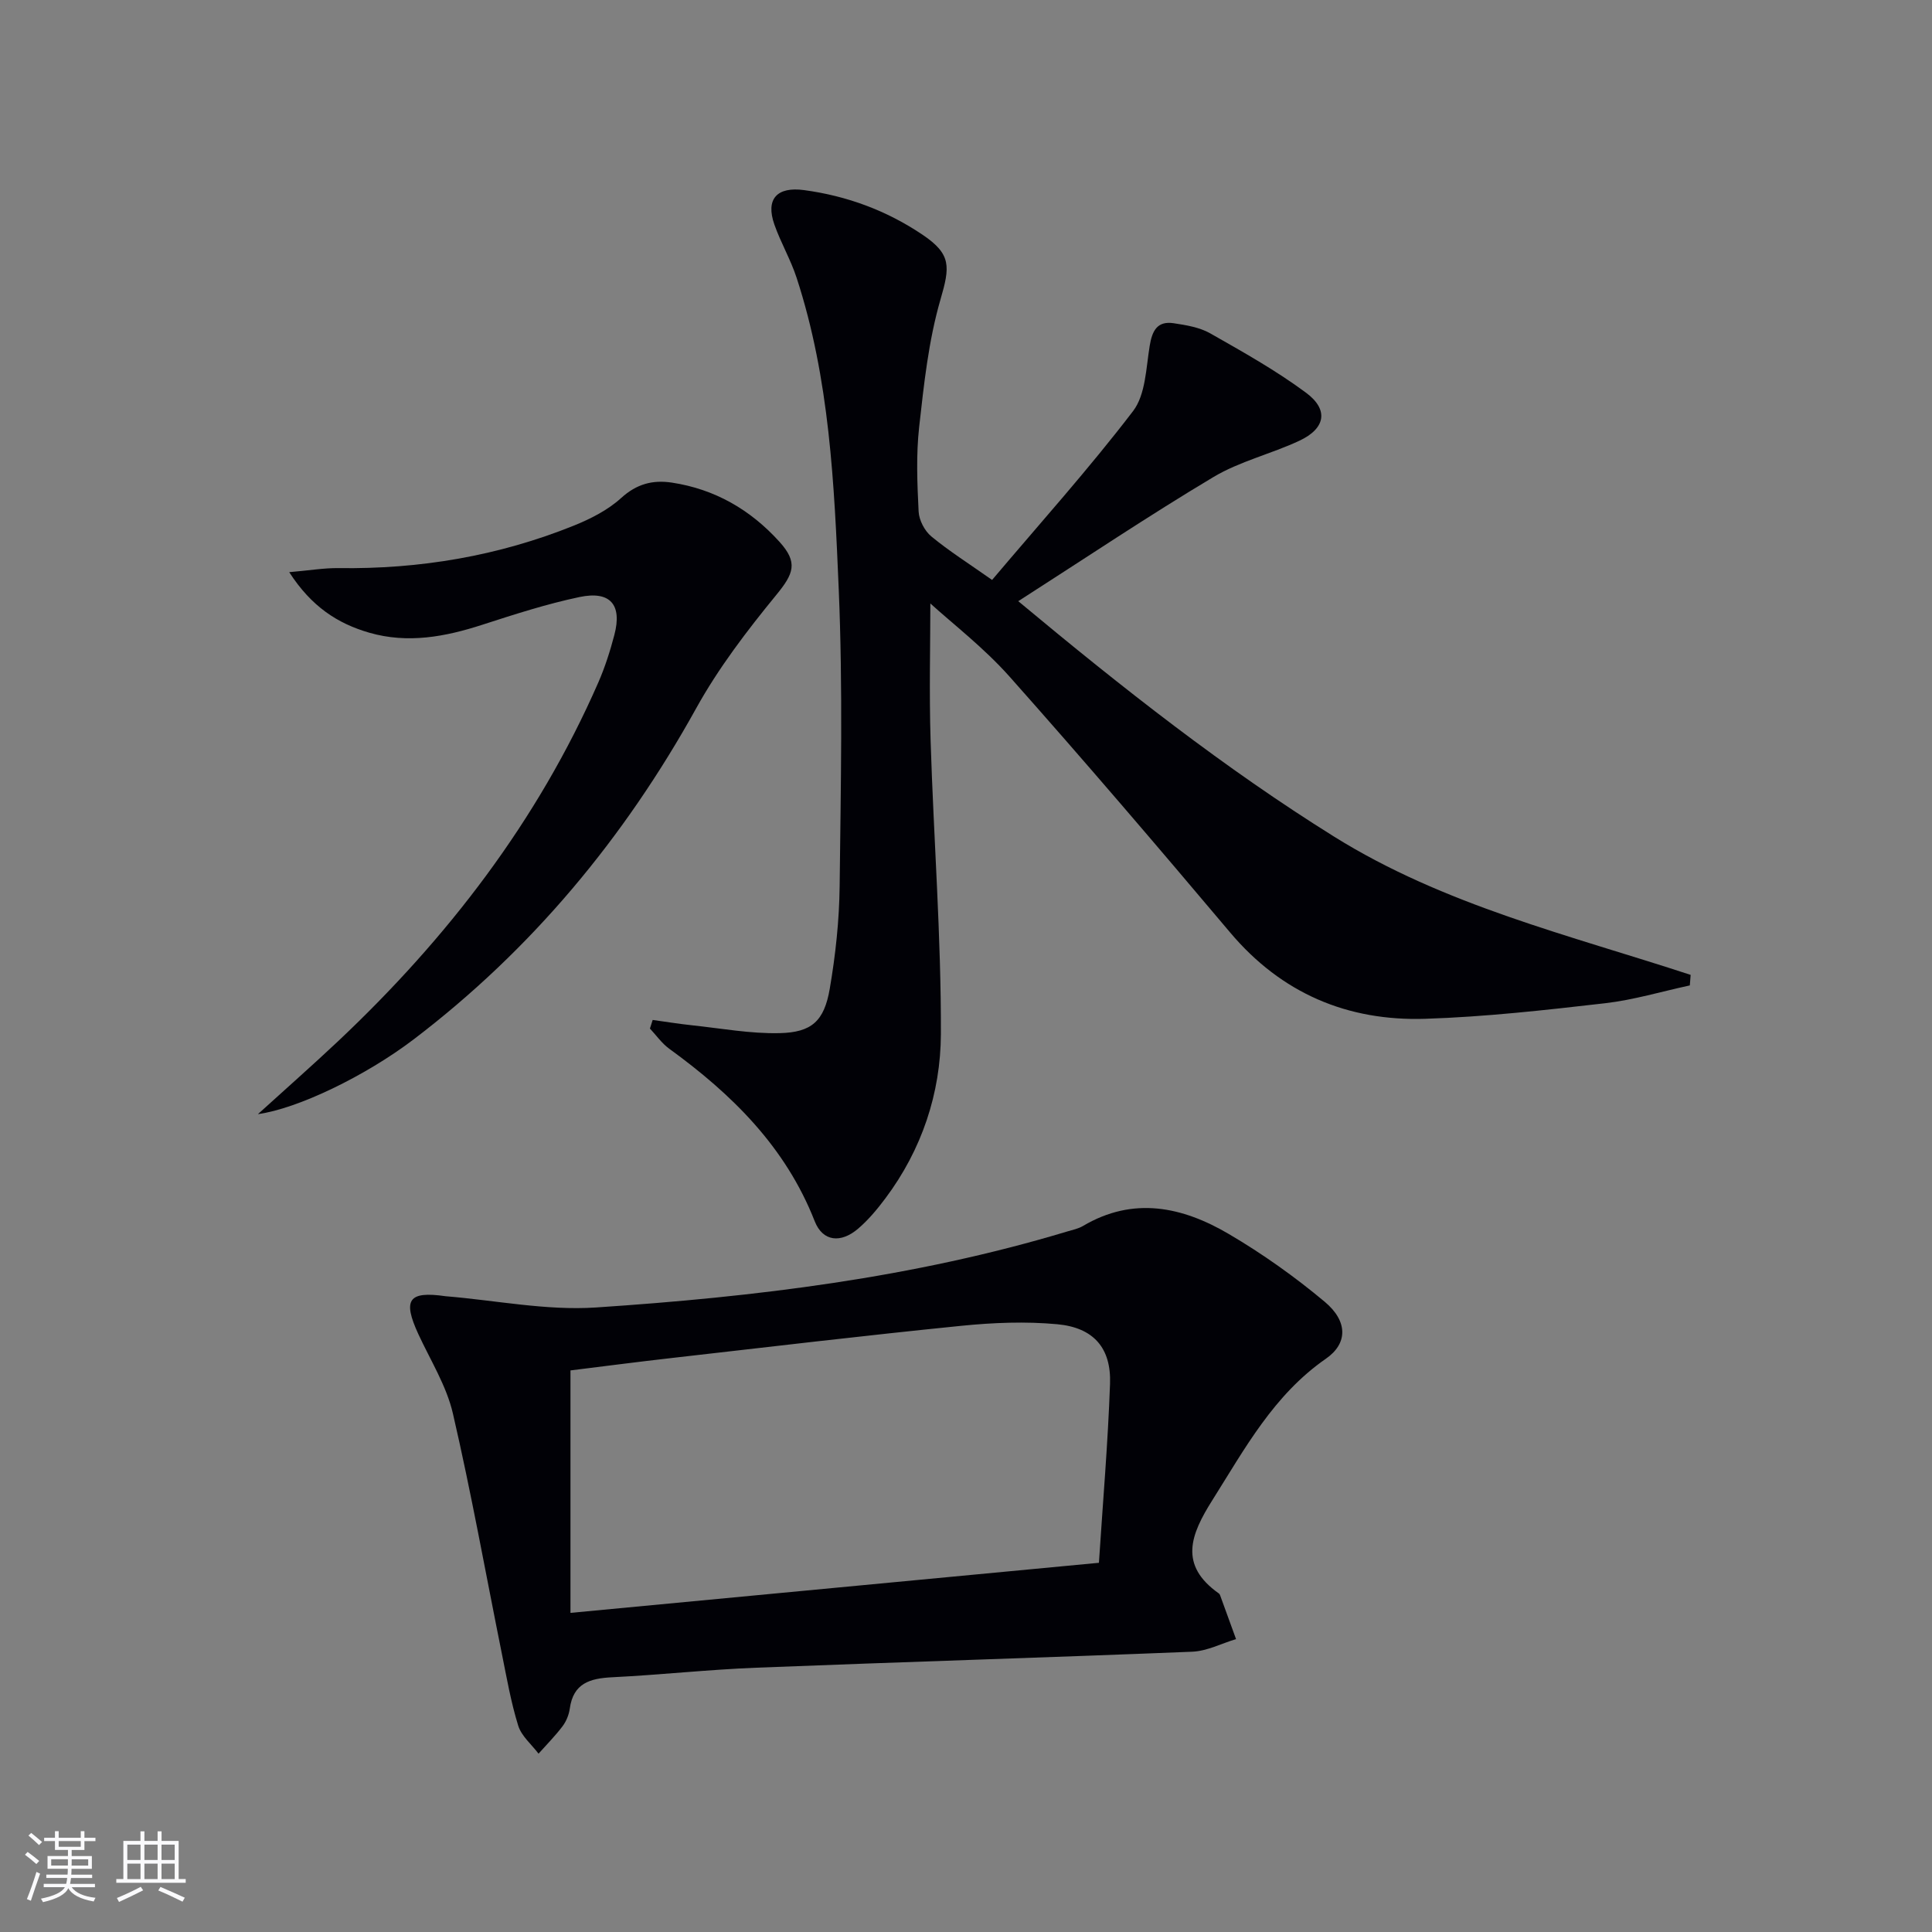
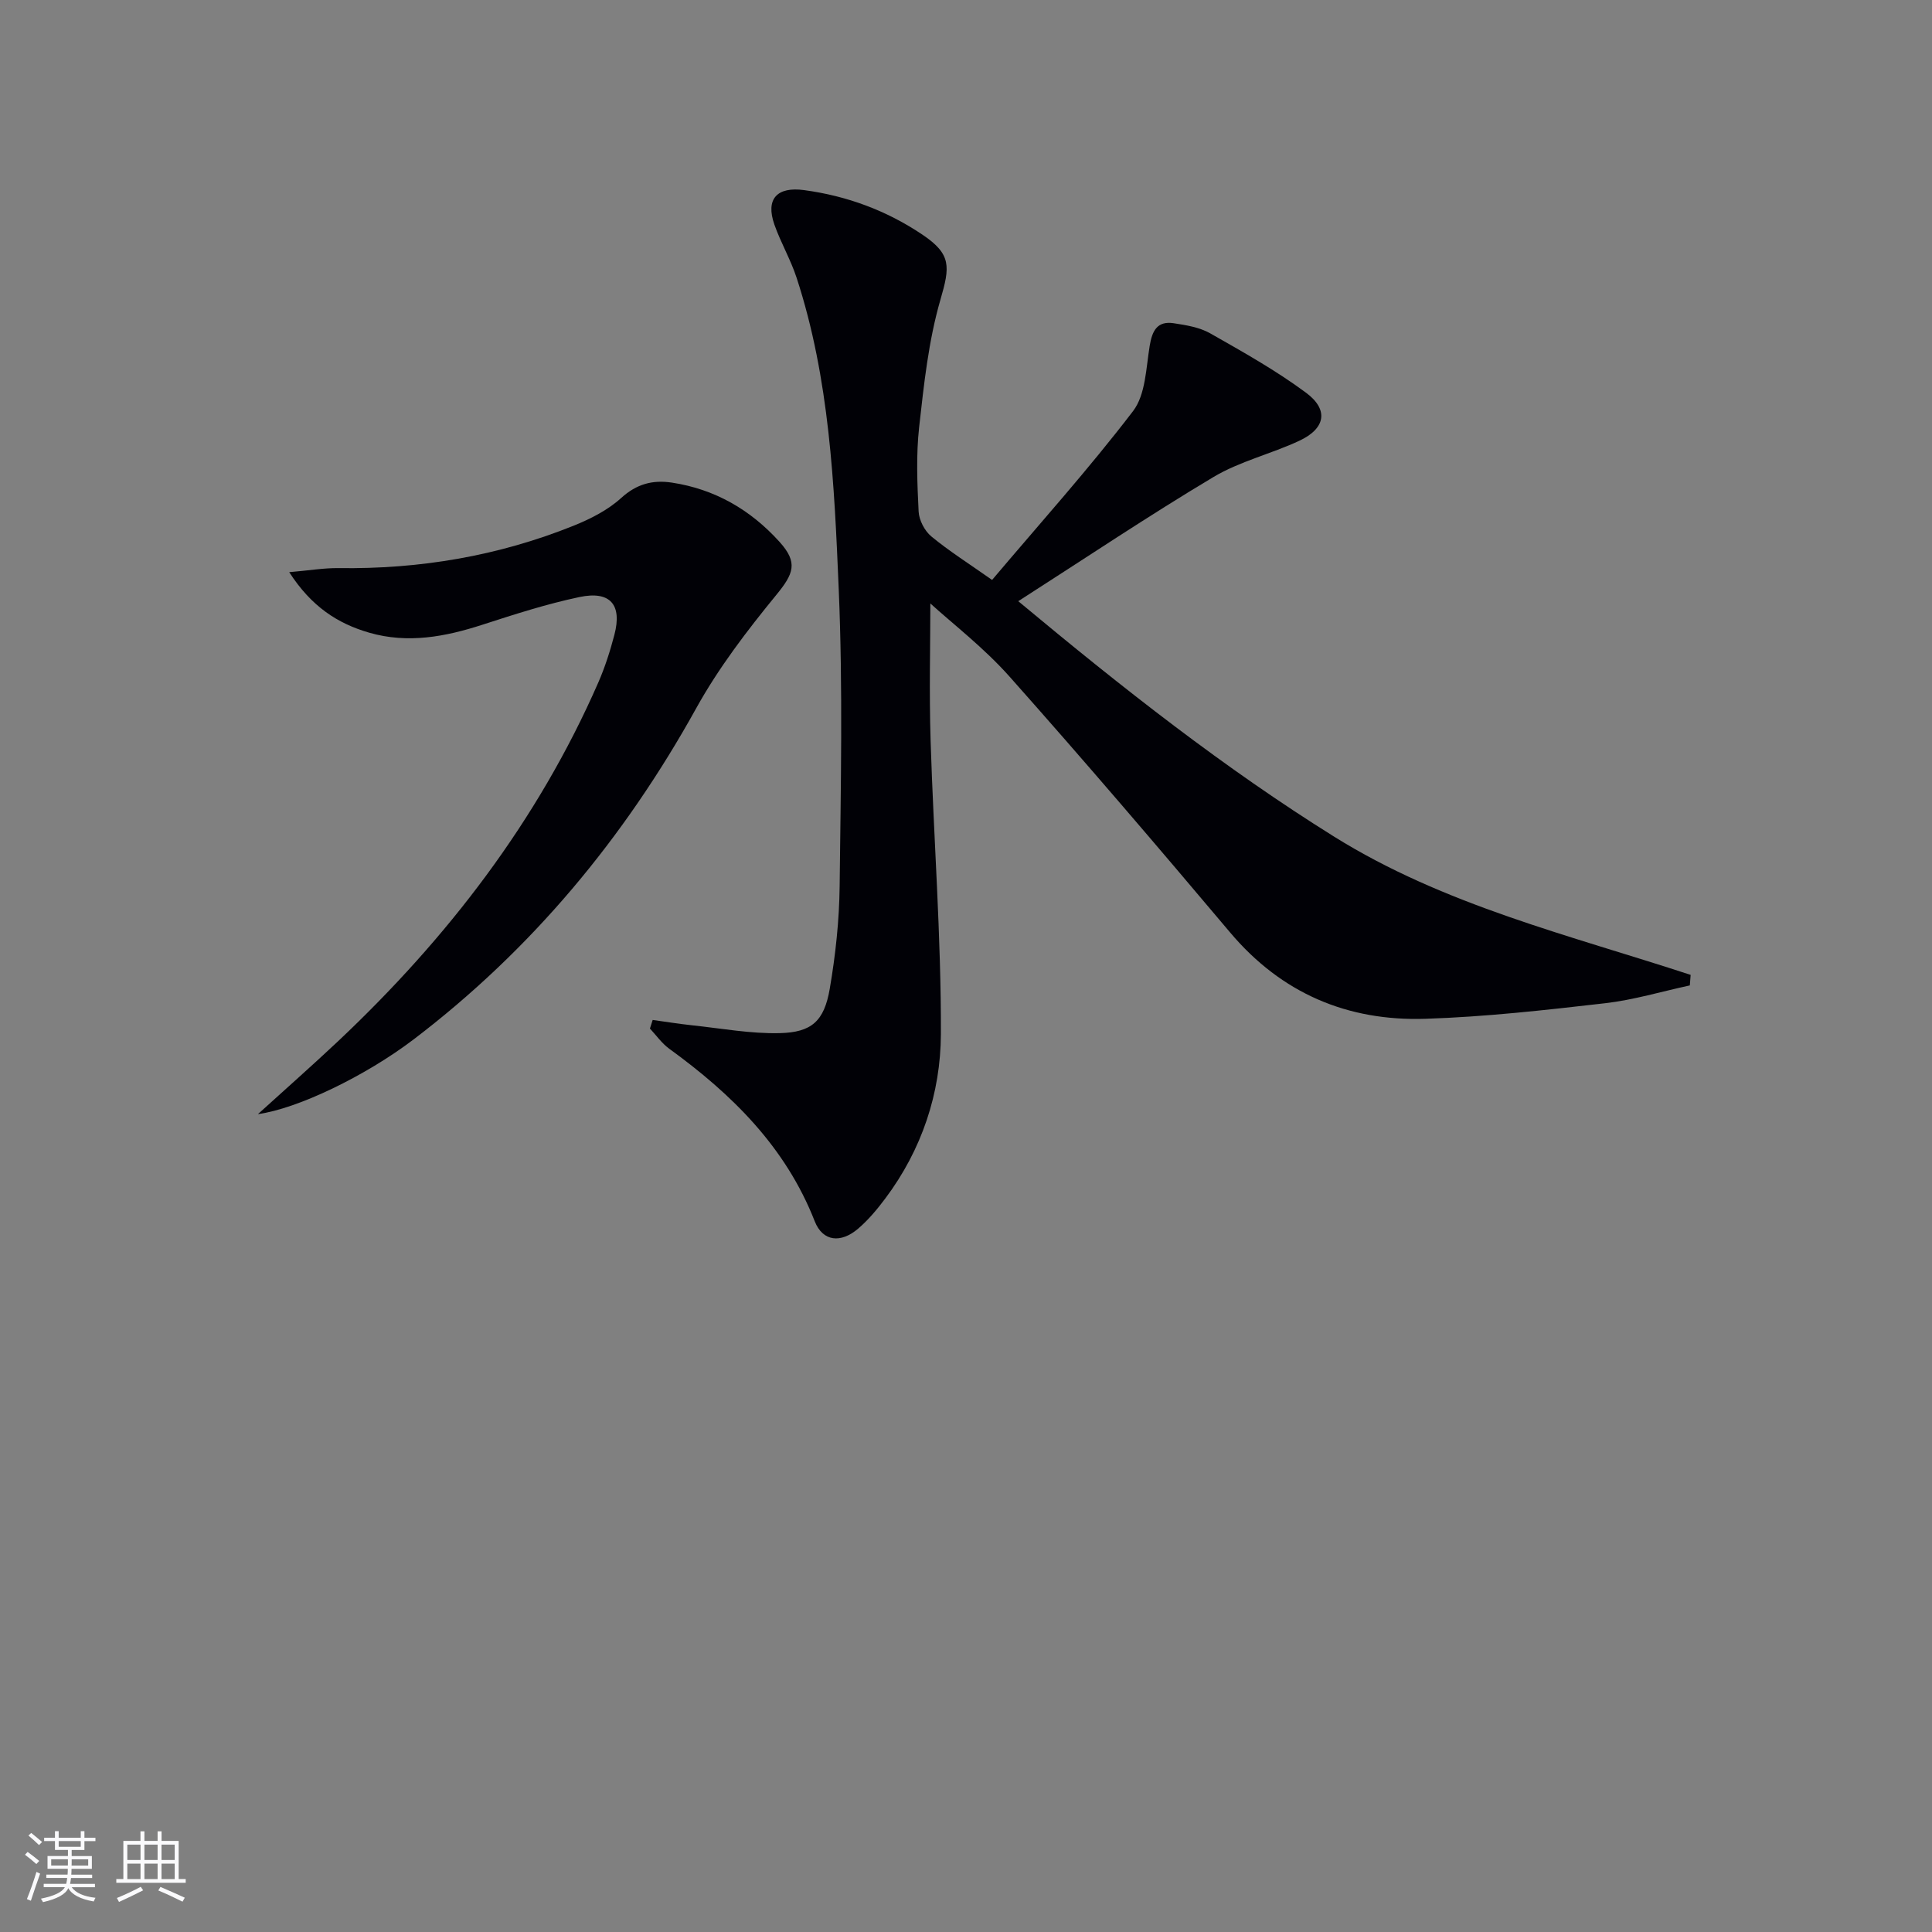
<svg xmlns="http://www.w3.org/2000/svg" enable-background="new 0 0 400 400" viewBox="0 0 400 400">
  <rect x="0" y="0" width="400" height="400" fill="#808080" stroke="none" />
  <g fill="#010106">
    <path d="m210.82 124.47c21.81 18.17 42.68 34.57 65.35 48.72 22.82 14.24 48.72 20.4 73.86 28.65-.06.73-.12 1.46-.17 2.18-5.85 1.26-11.64 3.01-17.55 3.69-12.36 1.42-24.77 2.82-37.19 3.22-16.12.52-29.8-5.25-40.45-17.89-15.02-17.81-30.16-35.53-45.64-52.94-5.33-6-11.81-10.97-16.41-15.16 0 8.25-.26 18.32.05 28.37.63 20.28 2.2 40.55 2.13 60.81-.05 12.21-3.95 23.91-11.47 33.96-1.68 2.25-3.53 4.47-5.65 6.29-3.58 3.07-7.33 2.72-9-1.52-6.03-15.39-17.13-26.29-30.12-35.72-1.54-1.12-2.68-2.77-4-4.18.19-.59.38-1.19.57-1.78 2.7.37 5.39.81 8.1 1.1 6.06.64 12.14 1.77 18.18 1.63 6.66-.15 9.23-2.51 10.38-9.18 1.2-7 1.97-14.16 2.05-21.27.23-20.49.68-41.02-.19-61.47-.92-21.7-1.88-43.53-8.72-64.47-1.23-3.77-3.28-7.26-4.6-11.01-1.87-5.31.54-7.9 6.15-7.14 8.89 1.2 17.08 4.23 24.51 9.23 6.03 4.06 5.7 6.63 3.72 13.44-2.47 8.51-3.42 17.52-4.41 26.39-.64 5.76-.4 11.66-.11 17.48.09 1.79 1.24 4.01 2.63 5.16 3.68 3.04 7.75 5.61 12.58 9.01 9.92-11.73 20.03-22.98 29.19-34.96 2.6-3.41 2.68-8.89 3.44-13.5.51-3.13 1.56-5.2 4.96-4.69 2.59.39 5.36.84 7.58 2.1 6.76 3.84 13.6 7.67 19.83 12.29 4.75 3.52 4.03 7.41-1.38 9.94-5.83 2.73-12.33 4.25-17.8 7.52-13.38 7.99-26.33 16.68-40.4 25.7z" />
-     <path d="m92.27 268.37c10.37.85 20.83 3.01 31.1 2.33 32.97-2.19 65.75-6.14 97.57-15.73 1.11-.33 2.3-.57 3.27-1.14 10.44-6.19 20.61-3.98 30.19 1.65 6.98 4.1 13.67 8.85 19.87 14.04 4.81 4.03 4.8 8.63.24 11.79-10.81 7.5-16.78 18.62-23.52 29.31-4.47 7.09-6.99 13.39 1.35 19.28.13.09.23.26.28.41 1.1 3.02 2.2 6.03 3.29 9.05-3.03.91-6.03 2.49-9.09 2.61-30.08 1.22-60.16 2.12-90.24 3.31-9.96.39-19.89 1.49-29.85 1.98-4.58.23-8.04 1.23-8.76 6.48-.18 1.28-.73 2.64-1.5 3.66-1.51 2-3.3 3.8-4.97 5.68-1.45-1.92-3.54-3.64-4.21-5.8-1.51-4.87-2.39-9.95-3.4-14.97-3.34-16.56-6.31-33.2-10.12-49.65-1.32-5.72-4.63-10.99-7.14-16.41-3.3-7.16-2.1-9 5.64-7.88zm135.25 55.19c.82-12.61 1.87-24.83 2.3-37.07.26-7.39-3.39-11.62-10.91-12.32-6.55-.61-13.27-.34-19.83.32-19.99 2.01-39.95 4.38-59.92 6.66-7.24.82-14.46 1.77-21.05 2.58v50.2c36.68-3.48 72.35-6.86 109.41-10.37z" />
    <path d="m53.4 230.67c5.86-5.32 11.32-10.13 16.61-15.11 22.63-21.34 41.31-45.58 53.85-74.23 1.39-3.18 2.46-6.53 3.34-9.89 1.64-6.23-.84-9.17-7.22-7.83-6.79 1.43-13.45 3.58-20.06 5.72-7.73 2.51-15.48 3.97-23.48 1.66-6.53-1.89-11.96-5.39-16.56-12.53 4.21-.36 7.22-.88 10.21-.84 16.82.24 33.1-2.51 48.7-8.79 3.5-1.41 7.07-3.23 9.82-5.73 3.2-2.91 6.52-3.78 10.5-3.18 8.9 1.35 16.26 5.62 22.24 12.22 3.94 4.34 2.98 6.63-.65 11.06-6.05 7.39-11.95 15.11-16.56 23.44-14.9 26.88-34.06 49.95-58.52 68.57-9.98 7.58-23.99 14.33-32.22 15.46z" />
  </g>
  <path d="m5.17 384 .55-.58c.85.61 1.65 1.24 2.4 1.87l-.59.64c-.83-.73-1.62-1.38-2.36-1.93m1.22 9.53-.82-.34c.71-1.76 1.37-3.64 1.98-5.63.24.13.5.25.76.36-.6 1.67-1.24 3.54-1.92 5.61m-.5-13.5.57-.54c.56.44 1.31 1.06 2.26 1.87l-.64.64c-.68-.66-1.41-1.32-2.19-1.97m3.25.46h2.24v-1.36h.77v1.36h4.57v-1.36h.76v1.36h2.28v.69h-2.28v1.84h-2.64v1.26h4.18v2.64h-4.21c0 .45-.02.86-.05 1.21h4.32v.69h-4.38c-.04.34-.1.75-.19 1.22h5.15v.69h-4.82c.87 1.19 2.51 1.92 4.93 2.19-.17.32-.3.57-.37.76-2.77-.49-4.52-1.41-5.26-2.76-.56 1.26-2.3 2.23-5.24 2.9-.12-.24-.26-.48-.43-.72 2.73-.55 4.38-1.34 4.96-2.38h-4.38v-.69h4.65c.1-.38.17-.79.21-1.22h-4.32v-.69h4.4c.03-.34.05-.75.05-1.21h-4.2v-2.64h4.23v-1.26h-2.69v-1.84h-2.24zm1.46 4.46v1.29h3.45c.01-.4.02-.57.01-.53v-.32-.45h-3.46zm1.55-2.59h4.57v-1.19h-4.57zm6.11 2.59h-3.42v.77c-.01.19-.01.37-.02.53h3.44z" fill="#fafafc" />
  <path d="m32.63 379.16h.82v1.98h3.54v7.89h1.46v.78h-14.37v-.78h1.46v-7.89h3.54v-1.98h.82v1.98h2.73zm-3.49 11.48.5.73c-1.61.82-3.28 1.63-5 2.41-.13-.27-.28-.55-.44-.82 1.75-.72 3.4-1.49 4.94-2.32m-2.78-5.55h2.73v-3.18h-2.73zm0 3.95h2.73v-3.2h-2.73zm3.54-3.95h2.73v-3.18h-2.73zm0 3.95h2.73v-3.2h-2.73zm7.89 4.68c-1.84-.92-3.51-1.7-5.02-2.32l.45-.73c1.89.8 3.57 1.55 5.04 2.23zm-1.62-11.81h-2.73v3.18h2.73zm-2.73 7.13h2.73v-3.2h-2.73z" fill="#fafafc" />
</svg>